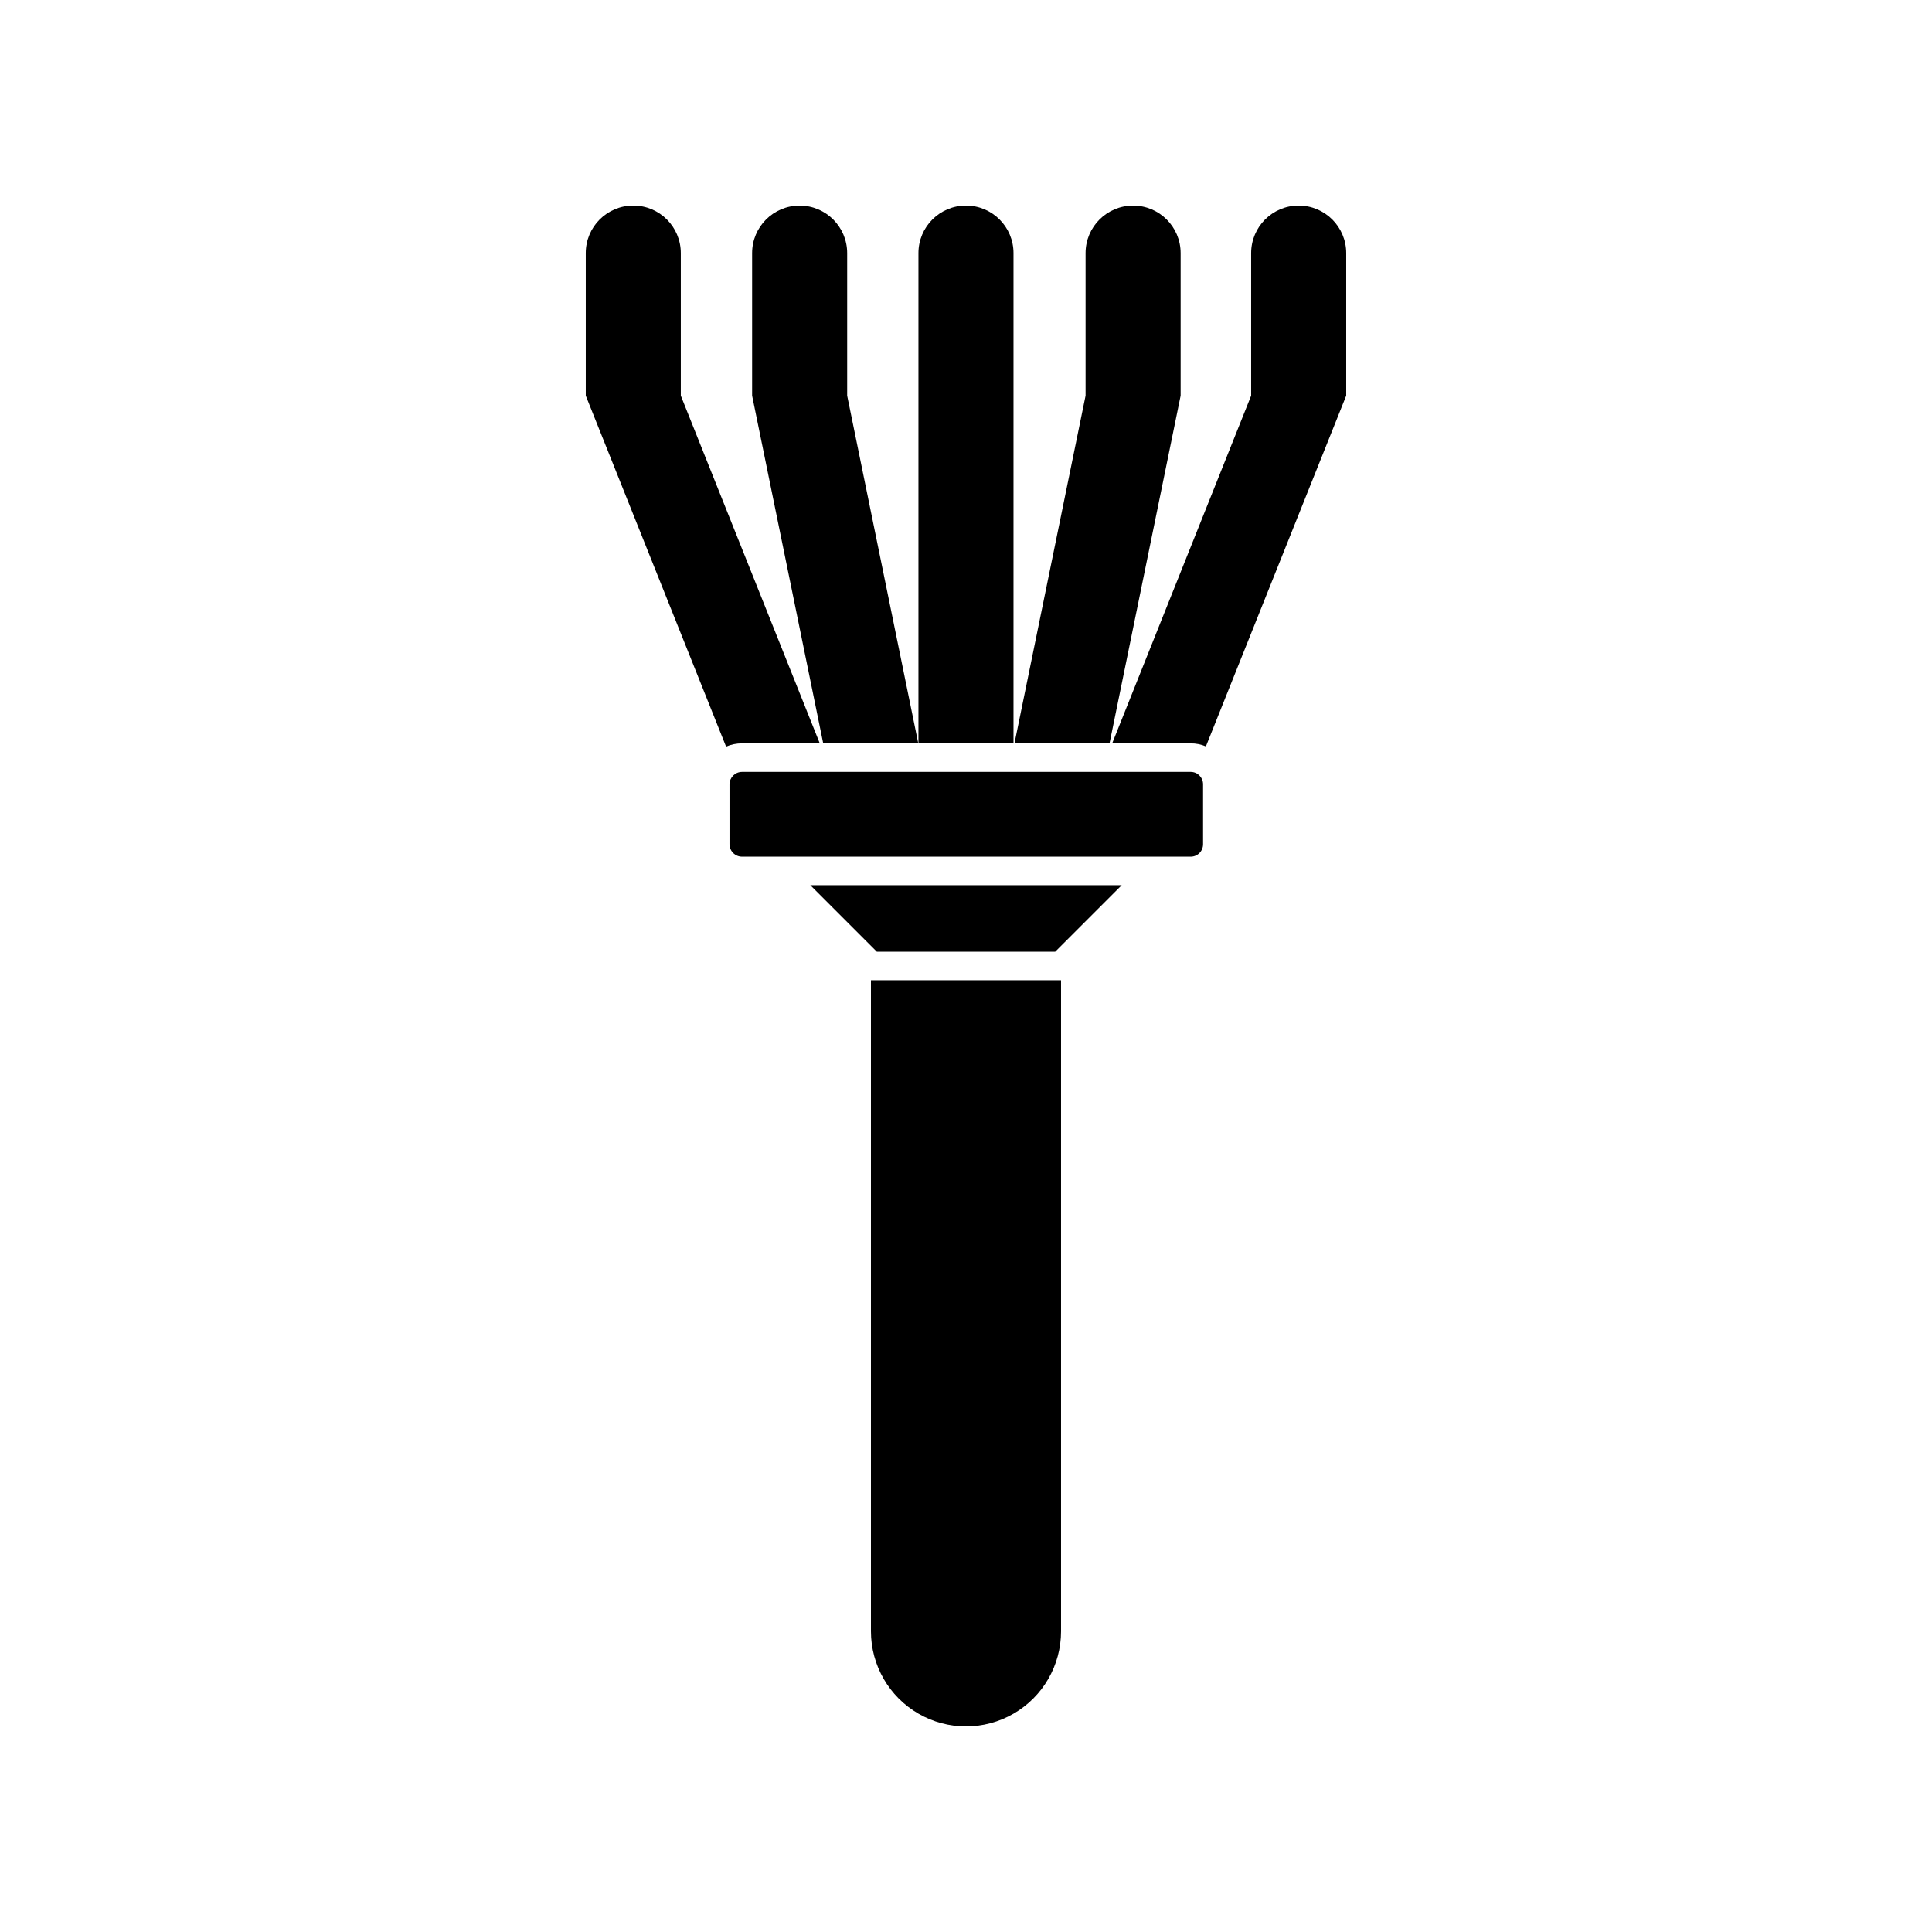
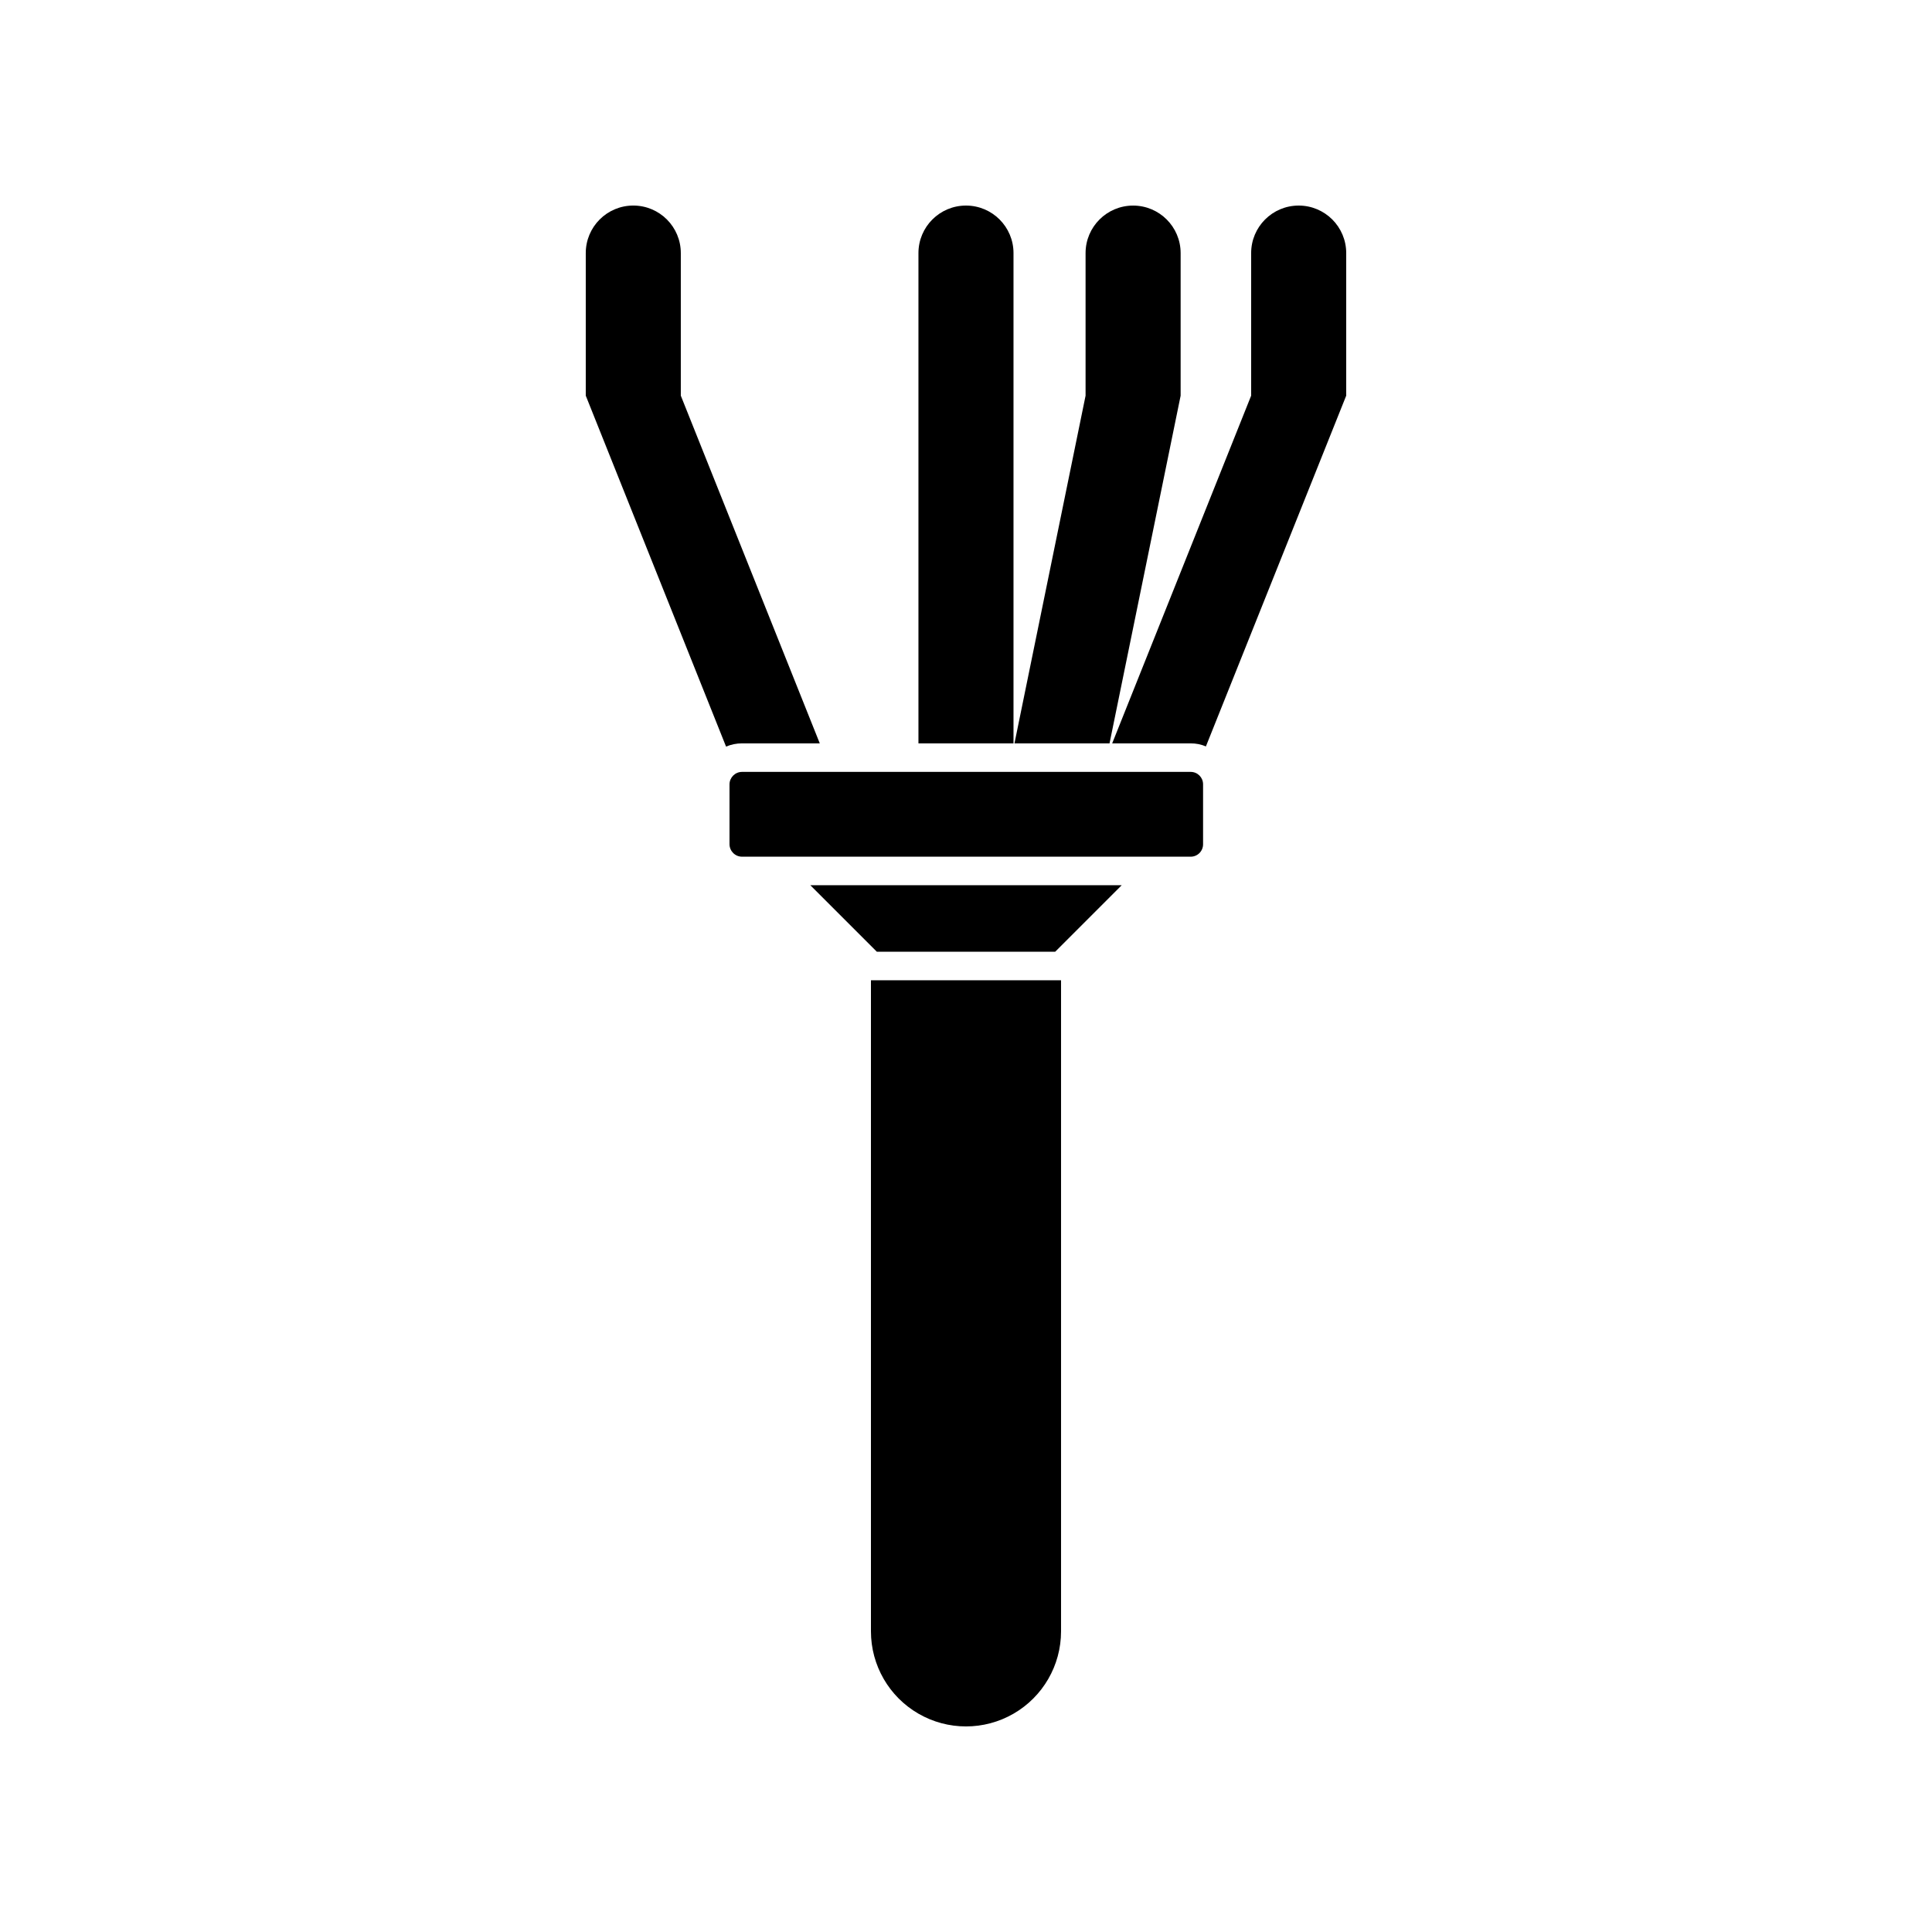
<svg xmlns="http://www.w3.org/2000/svg" fill="#000000" width="800px" height="800px" version="1.1" viewBox="144 144 512 512">
  <g>
    <path d="m374.81 576.33c0 9 4.801 17.316 12.594 21.816 7.793 4.5 17.398 4.5 25.191 0s12.594-12.816 12.594-21.816v-172.55h-50.379z" />
    <path d="m358.74 378.59 17.633 17.633h47.258l17.633-17.633z" />
    <path d="m361.25 341-36.828-92.148v-37.785c0-6.957-5.637-12.594-12.594-12.594s-12.594 5.637-12.594 12.594v37.785l37.18 93.004c1.34-0.57 2.777-0.859 4.231-0.855z" />
-     <path d="m368.51 248.86v-37.785c0-6.957-5.641-12.594-12.598-12.594-6.953 0-12.594 5.637-12.594 12.594v37.785l18.844 92.148h25.191z" />
    <path d="m456.88 248.86v-37.785c0-6.957-5.641-12.594-12.594-12.594-6.957 0-12.598 5.637-12.598 12.594v37.785l-18.844 92.148h25.191z" />
    <path d="m500.76 211.07c0-6.957-5.641-12.594-12.598-12.594-6.953 0-12.594 5.637-12.594 12.594v37.785l-36.828 92.148h20.809-0.004c1.387-0.012 2.758 0.262 4.031 0.805l37.184-92.953z" />
    <path d="m412.59 211.07c0-6.957-5.641-12.594-12.594-12.594-6.957 0-12.598 5.637-12.598 12.594v129.93h25.191z" />
    <path d="m340.65 348.56c-1.816 0-3.297 1.461-3.324 3.277v15.871-0.004c0 1.836 1.488 3.328 3.324 3.328h118.9c0.879 0 1.719-0.355 2.336-0.98 0.613-0.625 0.953-1.469 0.941-2.348v-15.867c0-1.809-1.469-3.277-3.277-3.277z" />
  </g>
</svg>